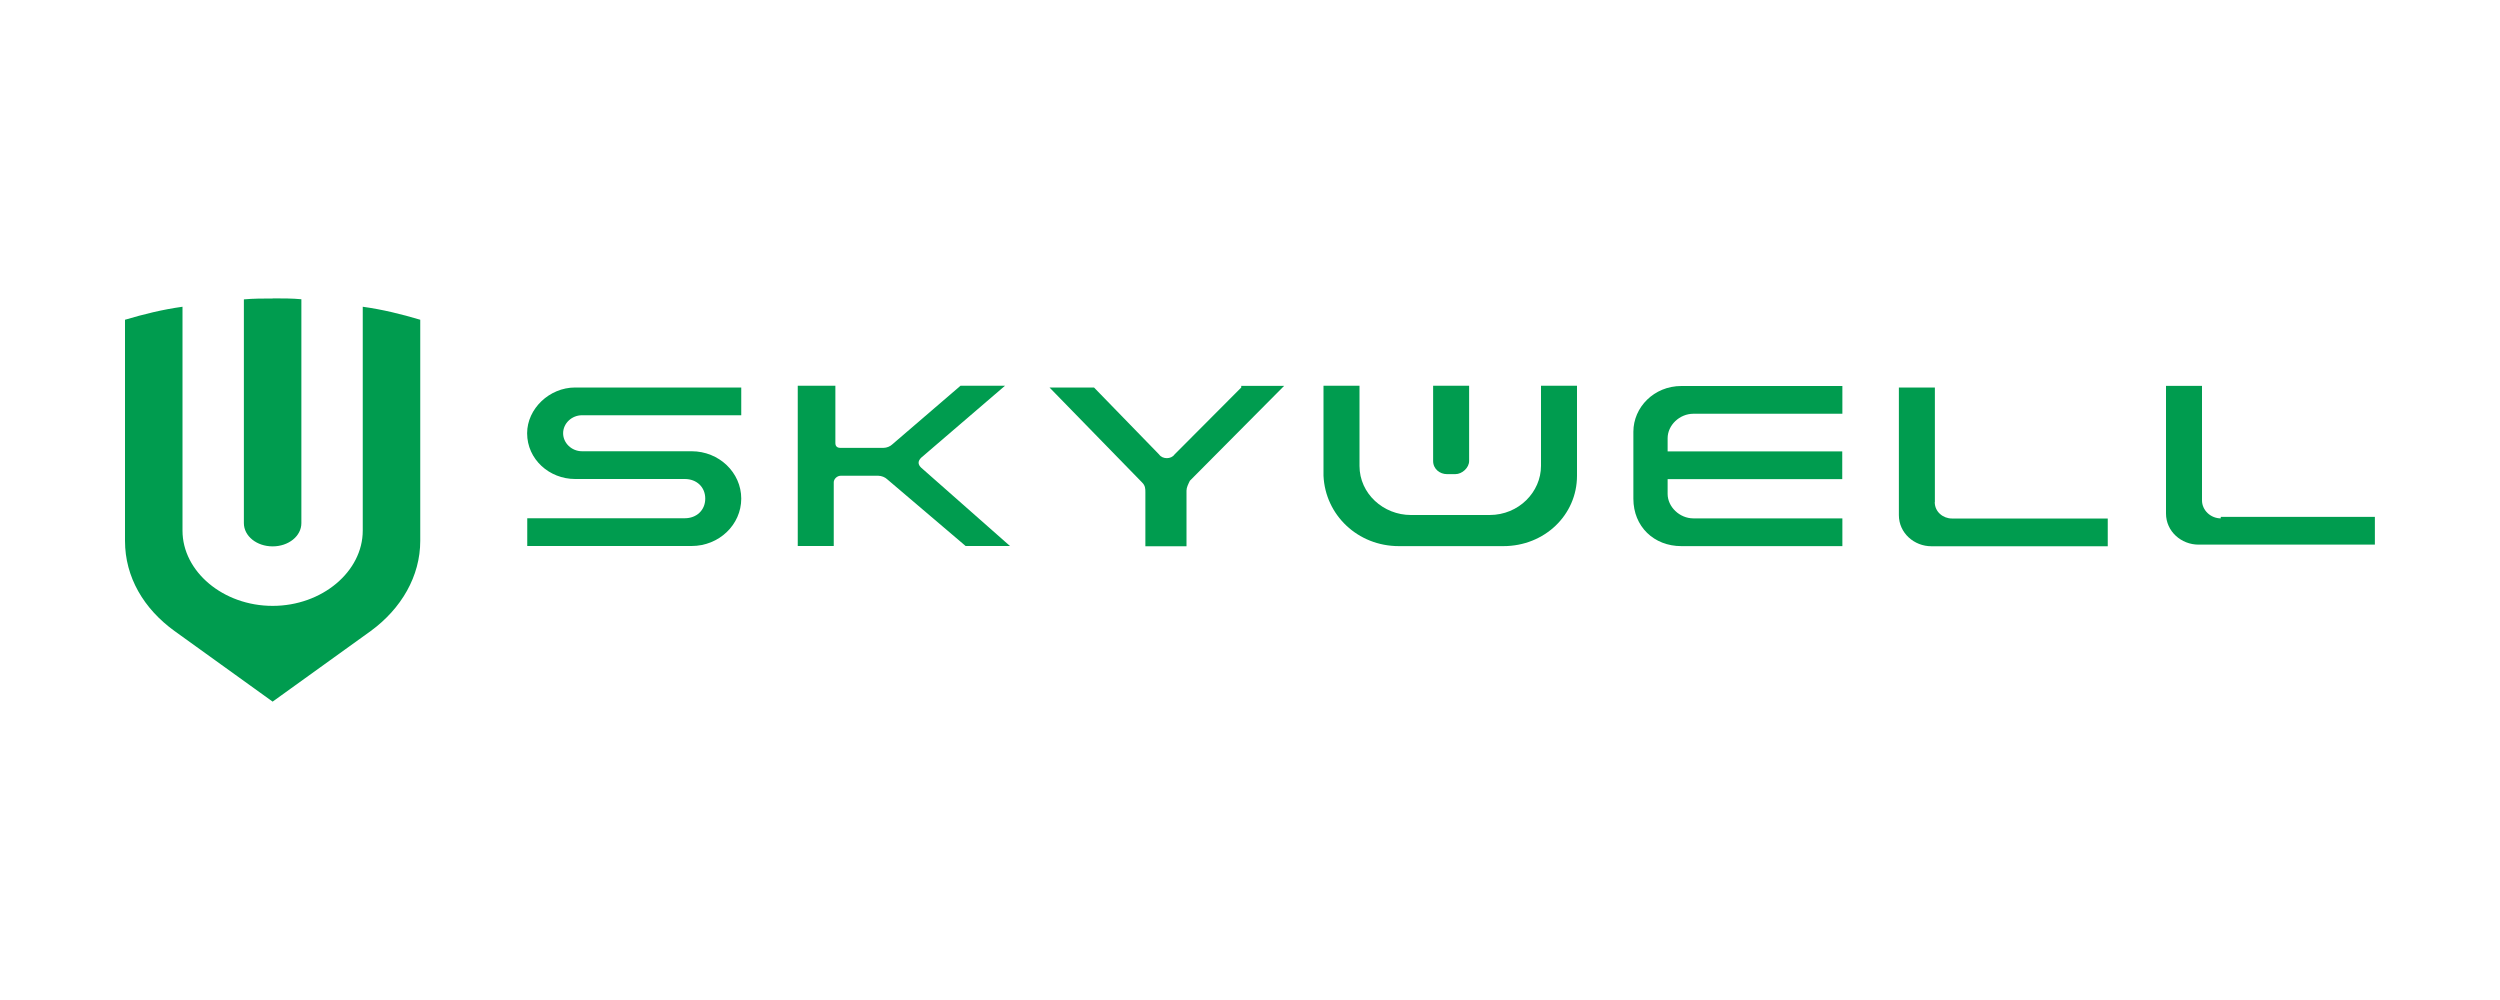
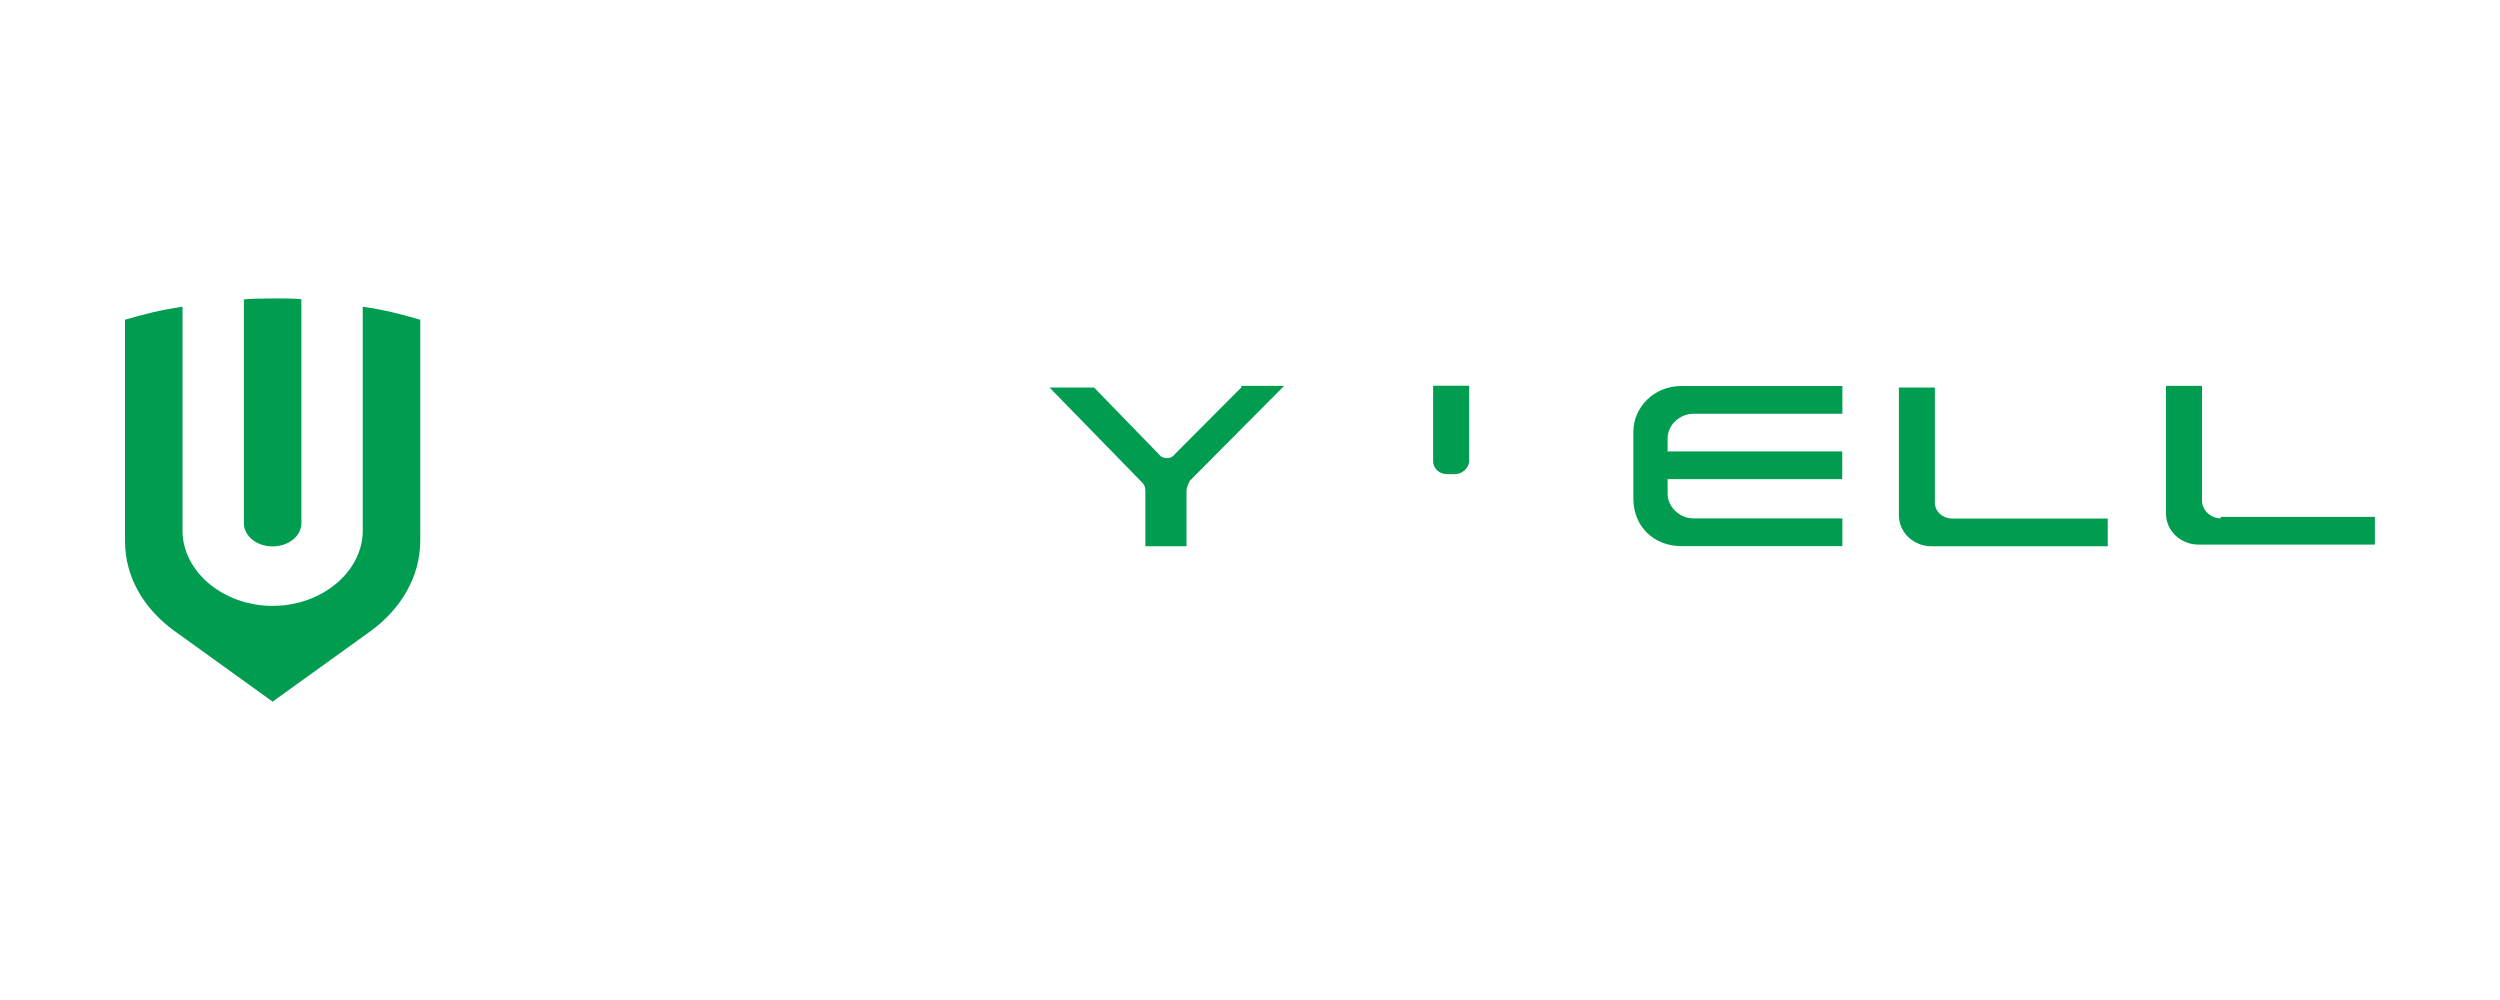
<svg xmlns="http://www.w3.org/2000/svg" id="Layer_1" data-name="Layer 1" viewBox="0 0 200 80">
  <defs>
    <style> .cls-1 { fill: #009c4f; } .cls-2 { fill: rgba(0, 156, 79, 0); } </style>
  </defs>
  <g id="_海外版-二期" data-name="海外版-二期">
    <g id="_首页导航修改" data-name="首页导航修改">
      <g id="_编组-4备份-2" data-name="编组-4备份-2">
        <g id="_编组-4" data-name="编组-4">
          <g id="logo">
-             <rect id="_矩形" data-name="矩形" class="cls-2" x="10" y="23.88" width="180" height="32.25" />
            <g id="_编组-3" data-name="编组-3">
              <g id="_编组" data-name="编组">
                <path id="_形状结合" data-name="形状结合" class="cls-1" d="M29.02,24.54c1.59,.22,3.09,.59,4.6,1.04v17.69c0,2.82-1.51,5.42-3.96,7.21l-7.85,5.65-7.85-5.65c-2.46-1.78-3.96-4.31-3.96-7.21V25.58c1.51-.45,3.01-.82,4.6-1.04v17.91c0,3.27,3.25,6.02,7.21,6.02s7.21-2.75,7.21-6.02V24.54Zm-7.21-.67c.79,0,1.59,0,2.3,.07v17.91c0,1.04-1.03,1.86-2.3,1.86s-2.3-.82-2.3-1.86V23.95c.79-.07,1.51-.07,2.3-.07Z" />
              </g>
              <g>
-                 <path class="cls-1" d="M42.17,34.66c0,2.09,1.78,3.66,3.84,3.66h8.77c.96,0,1.64,.65,1.64,1.57s-.69,1.57-1.64,1.57h-12.6v2.22h13.15c2.19,0,3.97-1.7,3.97-3.79s-1.78-3.79-3.97-3.79h-8.77c-.82,0-1.51-.65-1.51-1.44s.69-1.44,1.51-1.44h12.74v-2.22h-13.29c-2.06,0-3.84,1.7-3.84,3.66Z" />
-                 <path class="cls-1" d="M80.81,43.69l-7.12-6.28c-.27-.26-.27-.52,0-.79l6.71-5.76h-3.56l-5.48,4.71c-.14,.13-.41,.26-.69,.26h-3.43c-.27,0-.41-.13-.41-.39v-4.58h-3.01v12.82h2.88v-5.1c0-.26,.27-.52,.55-.52h3.01c.27,0,.55,.13,.69,.26l6.3,5.36h3.56Z" />
                <path class="cls-1" d="M99.3,31l-5.34,5.36c-.27,.39-.96,.39-1.23,0l-5.21-5.36h-3.56l7.4,7.59c.27,.26,.27,.52,.27,.79v4.32h3.29v-4.45c0-.26,.14-.52,.27-.79l7.54-7.59h-3.43v.13Z" />
                <path class="cls-1" d="M134.51,43.69h12.88v-2.22h-11.92c-1.1,0-2.06-.92-2.06-1.96v-1.18h13.97v-2.22h-13.97v-1.05c0-1.05,.96-1.96,2.06-1.96h11.92v-2.22h-12.88c-2.19,0-3.84,1.7-3.84,3.66v5.36c0,2.22,1.64,3.79,3.84,3.79Z" />
                <path class="cls-1" d="M154.79,40.16v-9.16h-2.88v10.21c0,1.44,1.23,2.49,2.6,2.49h14.11v-2.22h-12.47c-.69,0-1.37-.52-1.37-1.31Z" />
                <path class="cls-1" d="M177.67,41.47c-.82,0-1.51-.65-1.51-1.44v-9.16h-2.88v10.21c0,1.44,1.23,2.49,2.6,2.49h14.11v-2.22h-12.33v.13Z" />
                <g>
-                   <path class="cls-1" d="M111.91,43.69h8.36c3.29,0,5.89-2.49,5.89-5.63v-7.2h-2.88v6.41c0,2.09-1.78,3.93-4.11,3.93h-6.3c-2.19,0-4.11-1.7-4.11-3.93v-6.41h-2.88v7.2c.14,3.14,2.74,5.63,6.03,5.63Z" />
                  <path class="cls-1" d="M115.74,37.93h.69c.55,0,1.1-.52,1.1-1.05v-6.02h-2.88v6.02c0,.65,.55,1.05,1.1,1.05Z" />
                </g>
              </g>
            </g>
          </g>
        </g>
      </g>
    </g>
  </g>
</svg>